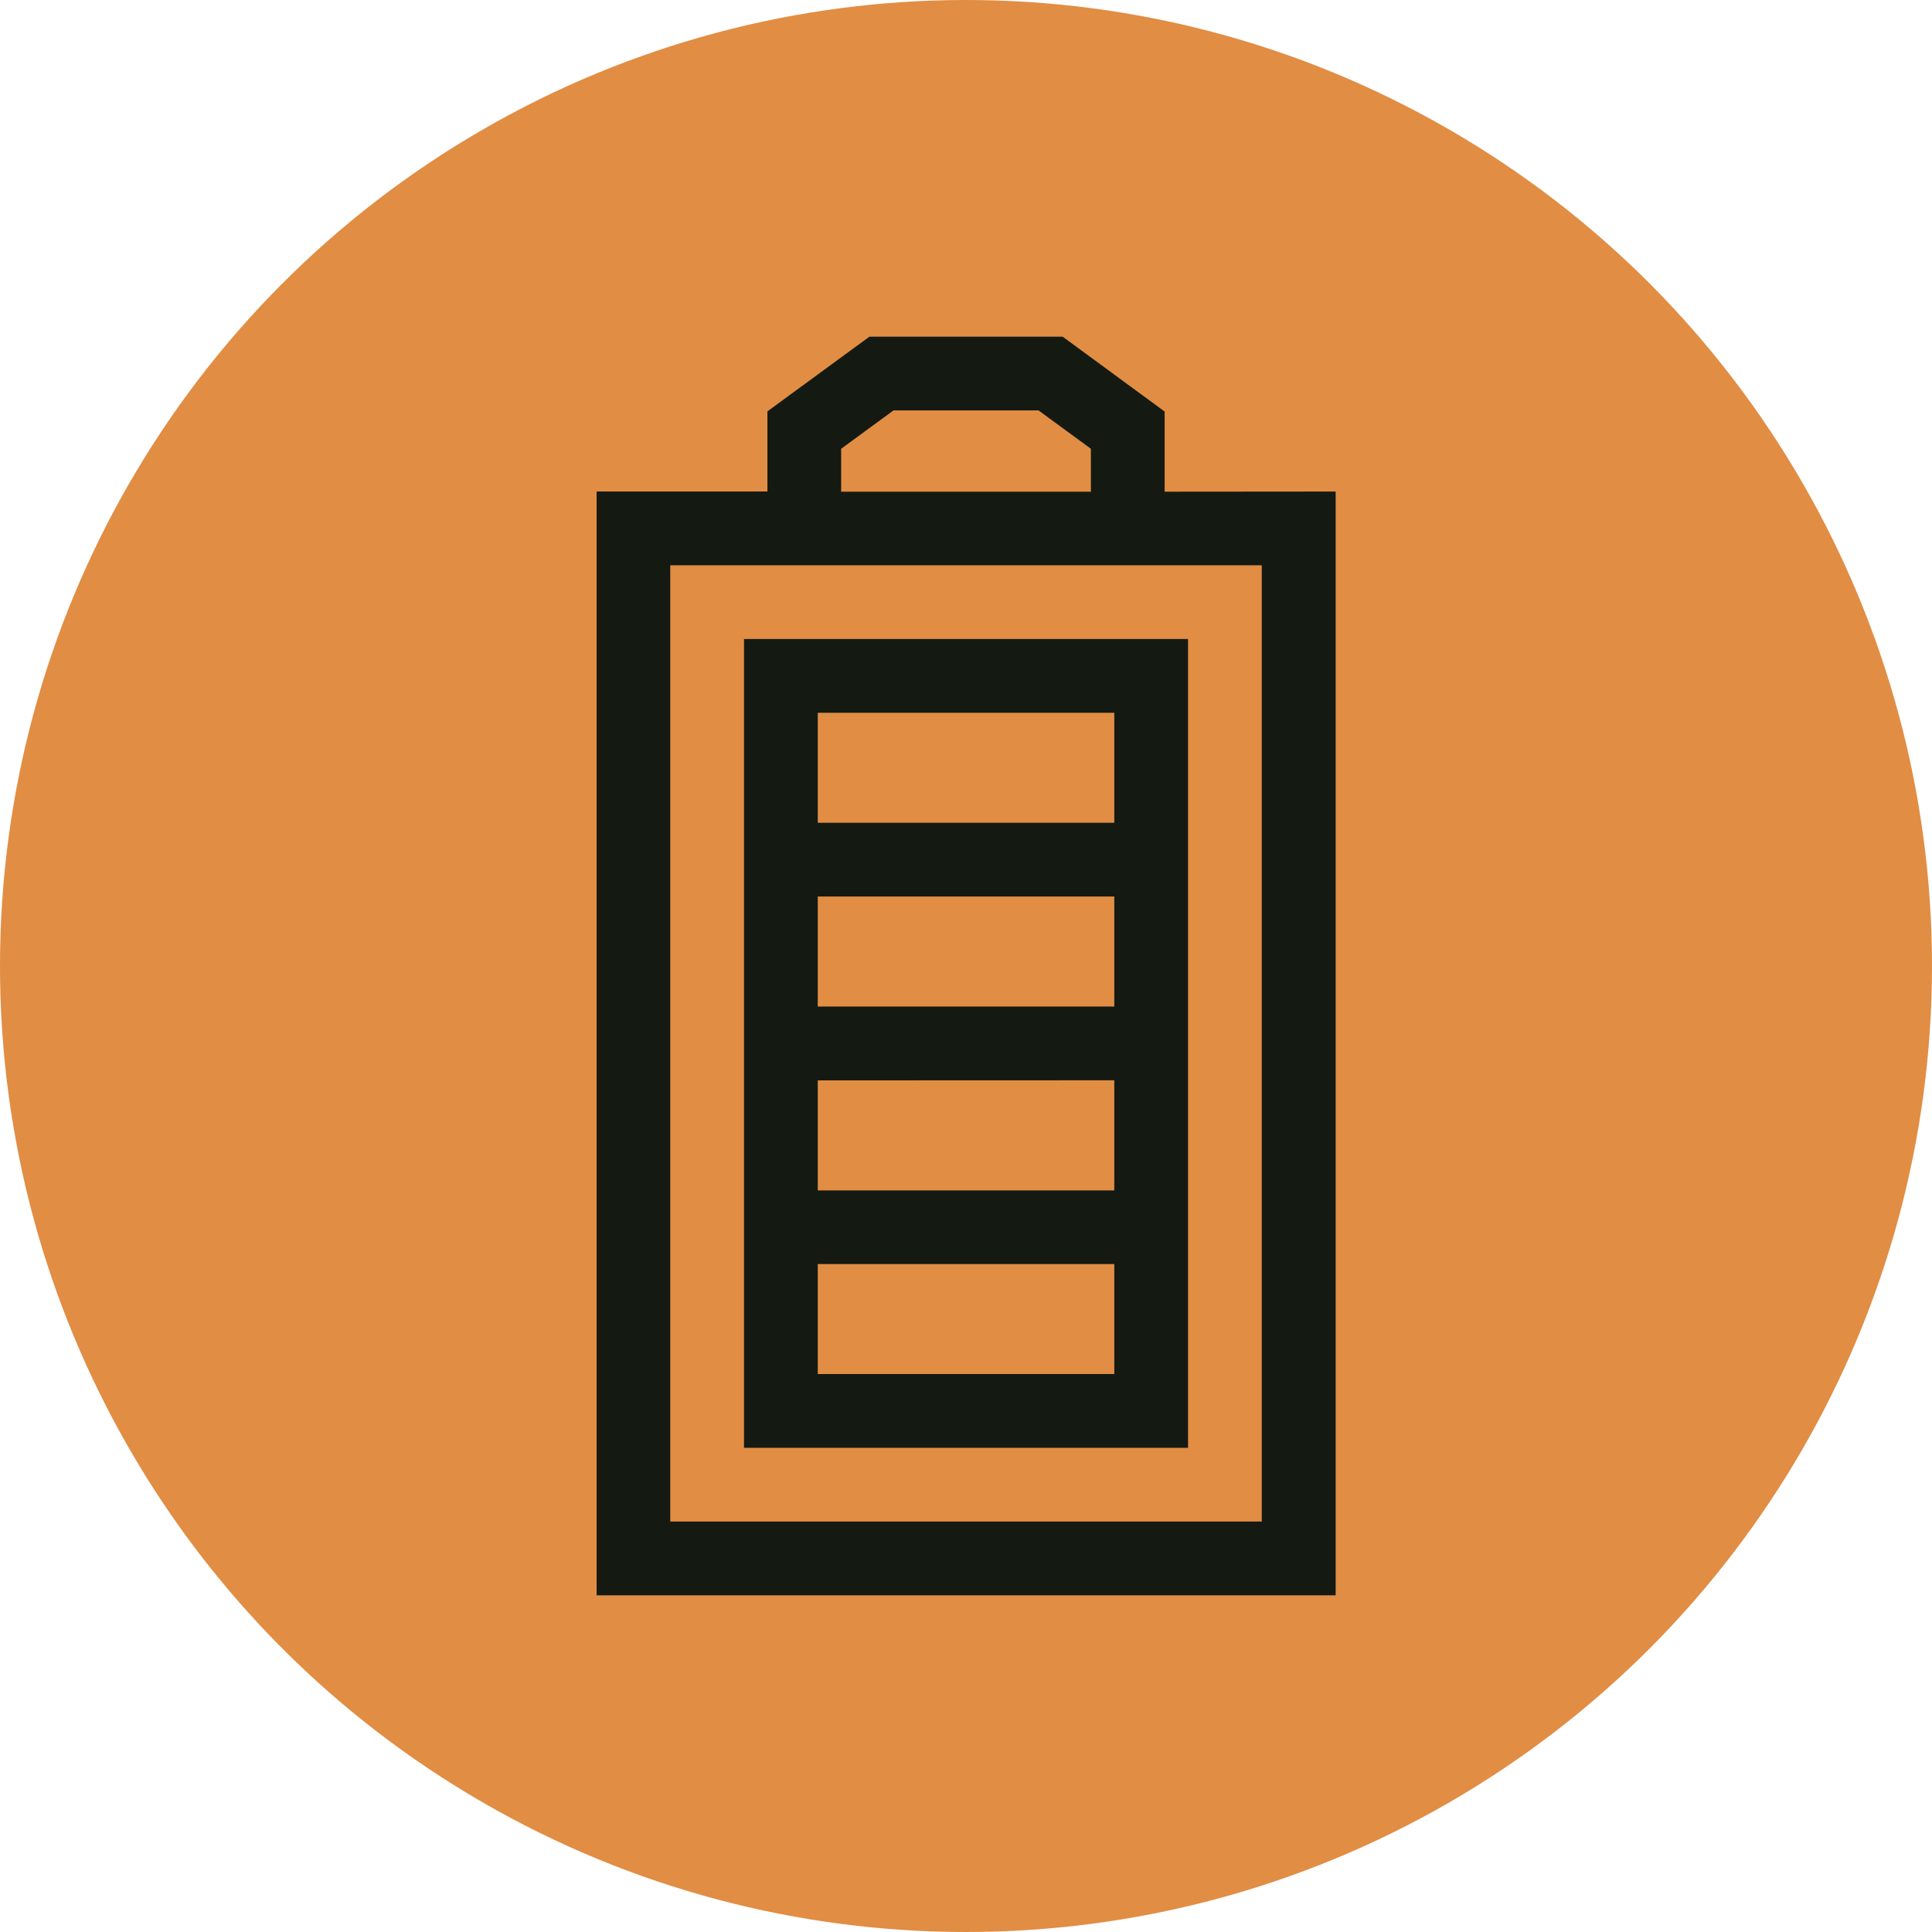
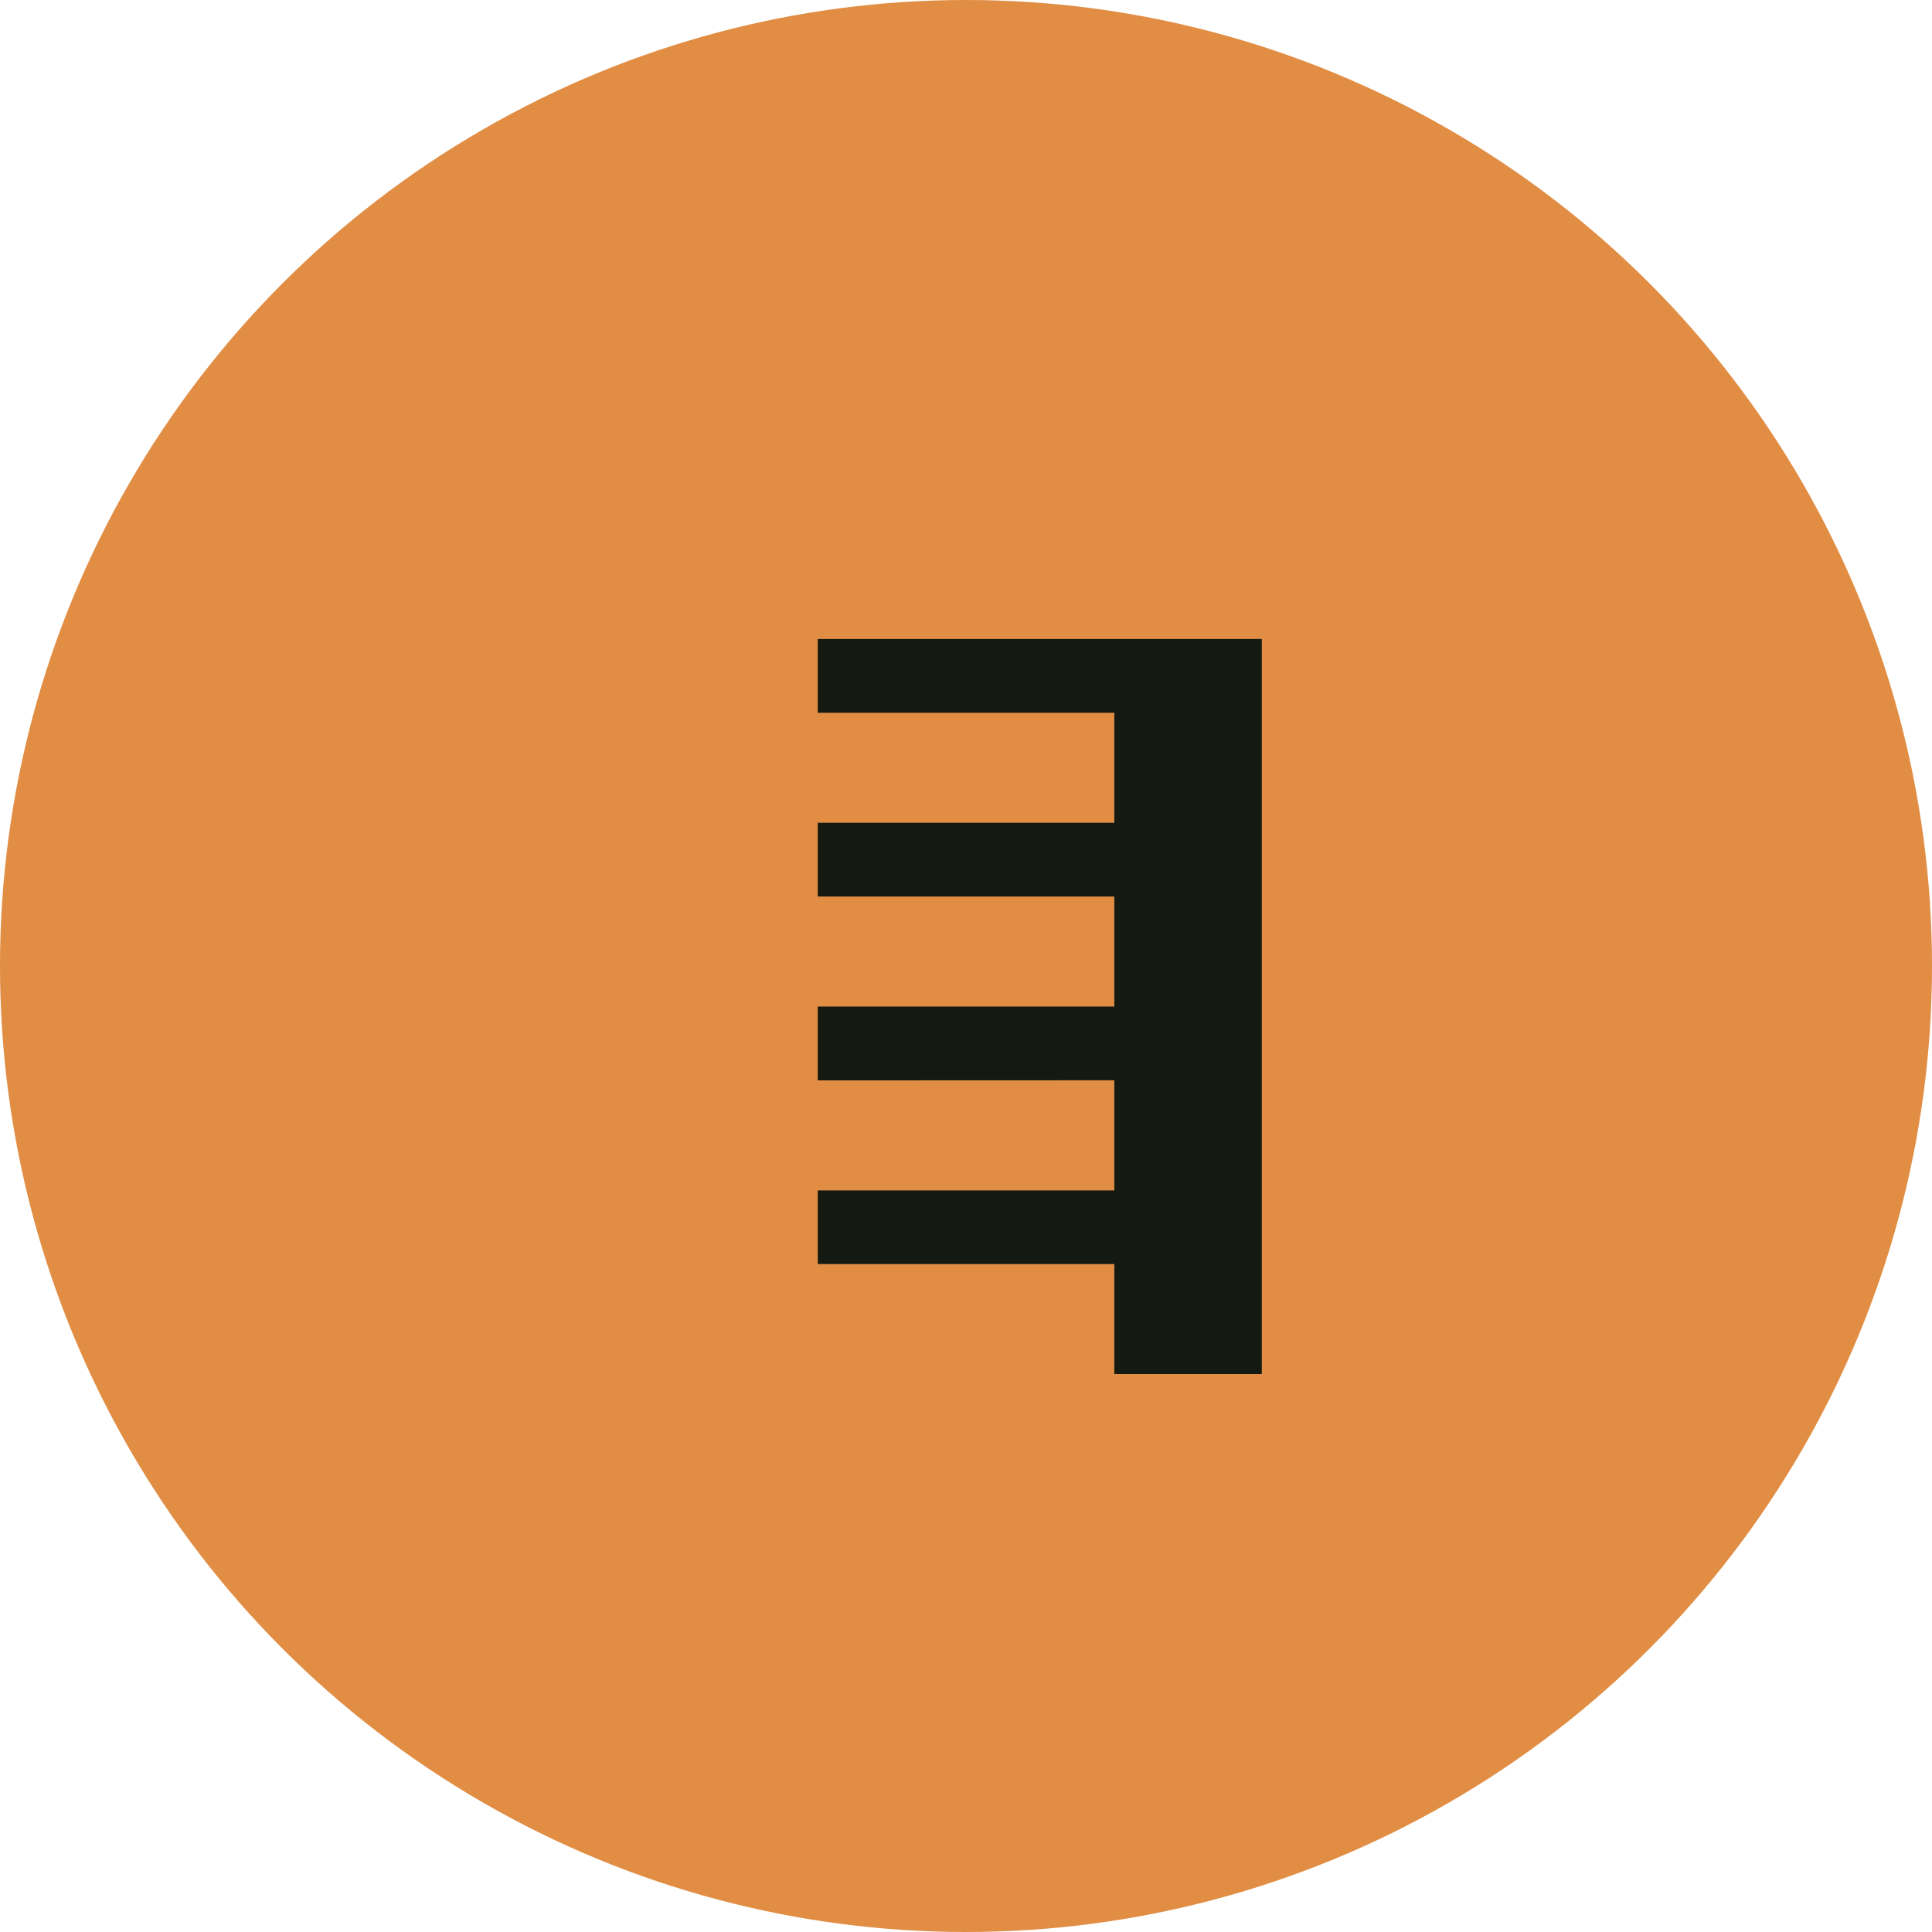
<svg xmlns="http://www.w3.org/2000/svg" width="54" height="54" viewBox="0 0 54 54">
  <g id="Group_395" data-name="Group 395" transform="translate(-776 -3771)">
    <circle id="Ellipse_5" data-name="Ellipse 5" cx="27" cy="27" r="27" transform="translate(776 3771)" fill="#e18d44" />
    <g id="NewGroupe29" transform="translate(792.672 3780.41)">
      <g id="NewGroup0-2" transform="translate(0)">
        <g id="Group_380" data-name="Group 380">
-           <path id="Path_284" data-name="Path 284" d="M1180.191,744.118h-16.533V717.39h16.533v26.728Zm-11.757-29.985,1.464-1.072h4.053l1.464,1.072v1.2h-6.981v-1.2Zm9.042,1.2v-2.24L1174.625,711h-5.4l-2.851,2.088v2.24H1161.6V746.18h20.656V715.329Z" transform="translate(-1161.596 -711)" fill="#141a12" />
-           <path id="Path_285" data-name="Path 285" d="M1186.477,742.85v3.075h-8.288V742.85Zm-8.288,8.211v-3.075h8.288v3.075Zm8.288,2.061V756.2h-8.288v-3.075Zm-8.288,8.211v-3.075h8.288v3.075Zm-2.062,2.061h12.411V740.789h-12.411v22.606Z" transform="translate(-1172.004 -732.338)" fill="#141a12" />
+           <path id="Path_285" data-name="Path 285" d="M1186.477,742.85v3.075h-8.288V742.85Zm-8.288,8.211v-3.075h8.288v3.075Zm8.288,2.061V756.2h-8.288v-3.075Zm-8.288,8.211v-3.075h8.288v3.075Zh12.411V740.789h-12.411v22.606Z" transform="translate(-1172.004 -732.338)" fill="#141a12" />
        </g>
      </g>
    </g>
  </g>
</svg>